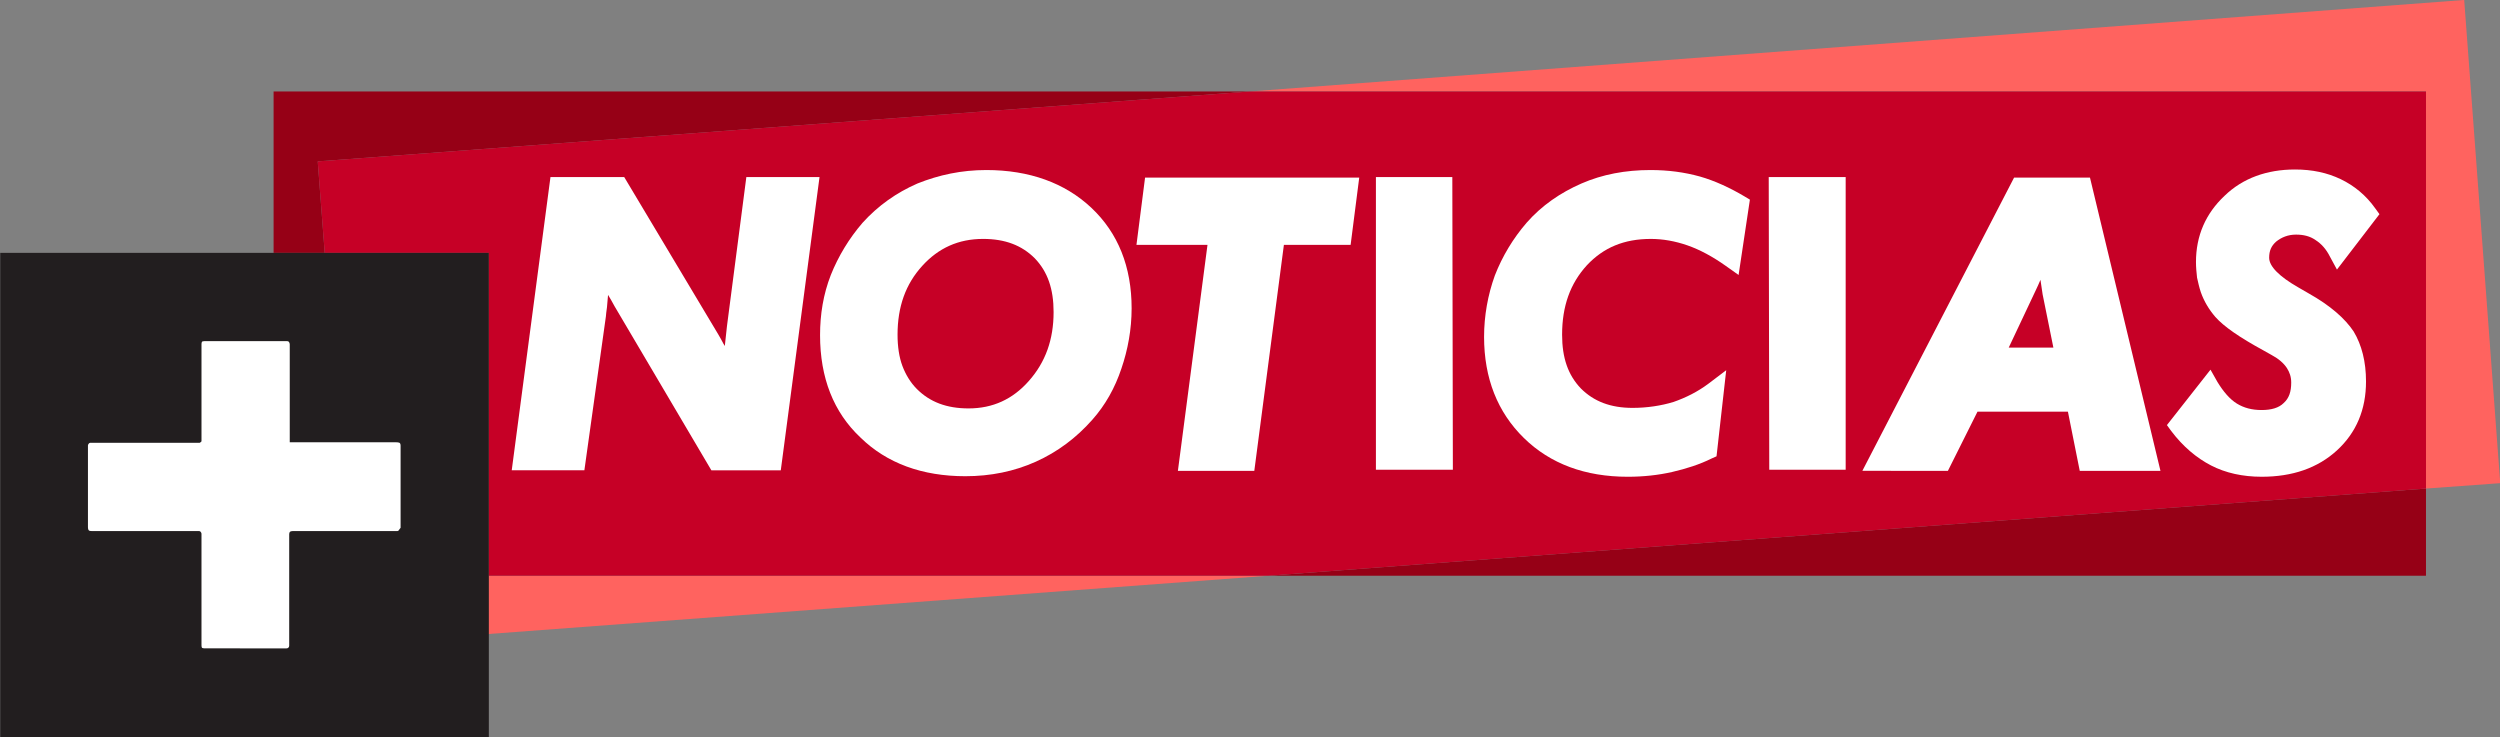
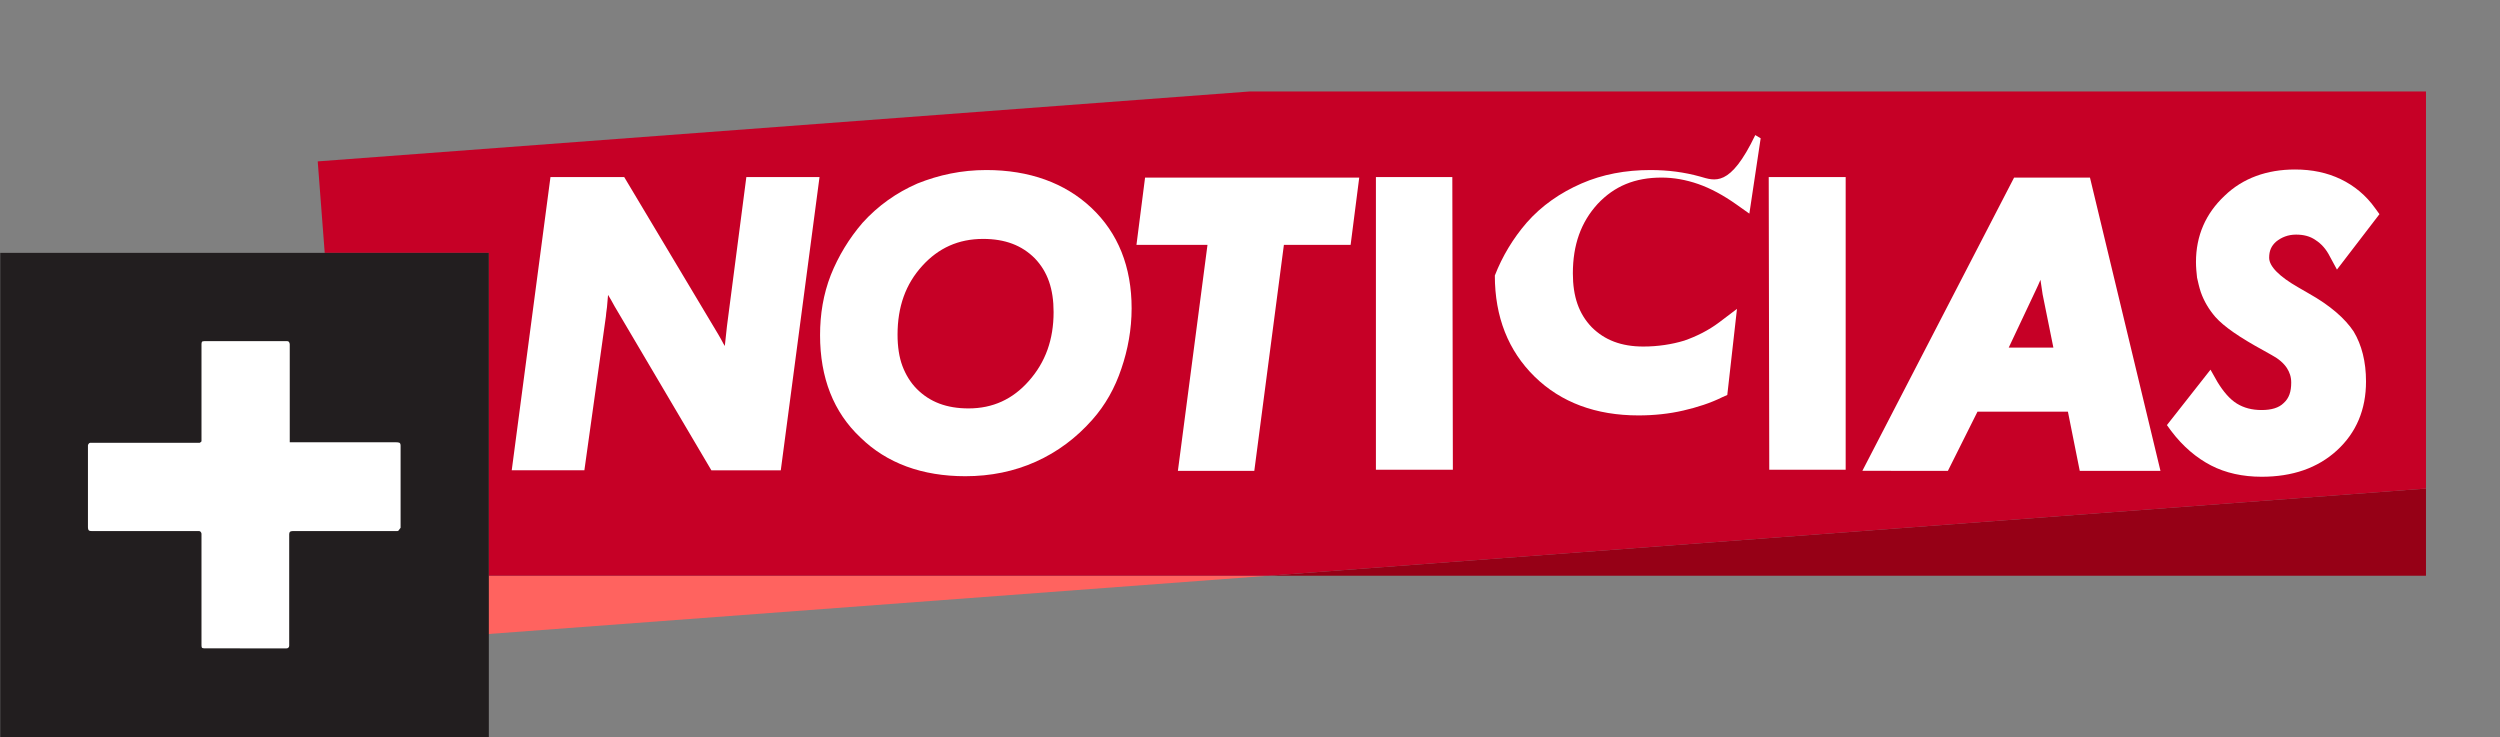
<svg xmlns="http://www.w3.org/2000/svg" xmlns:ns1="http://www.inkscape.org/namespaces/inkscape" xmlns:ns2="http://sodipodi.sourceforge.net/DTD/sodipodi-0.dtd" version="1.1" id="svg2" ns1:output_extension="org.inkscape.output.svg.inkscape" ns1:version="0.45.1" ns2:version="0.32" x="0px" y="0px" viewBox="0 0 464.6 137" style="enable-background:new 0 0 464.6 137;" xml:space="preserve">
  <rect x="0" y="0" width="464.6" height="137" fill="#808080" stroke="none" />
  <style type="text/css">
	.st0{fill:#960016;}
	.st1{fill:#FF635F;}
	.st2{fill:#C60026;}
	.st3{fill:#221E1F;}
	.st4{fill:#FFFFFF;}
	.st5{fill:#1C62B7;}
</style>
  <g id="layer1" transform="translate(-331.055,-420.308)" ns1:groupmode="layer" ns1:label="Layer 1">
    <g>
-       <polygon class="st0" points="563.4,437.3 381.9,437.3 381.9,467.3 391.4,467.3 390.1,450.3   " />
      <polygon class="st0" points="781.9,511.1 566.8,527.3 781.9,527.3   " />
      <polygon class="st1" points="421.9,527.3 421.9,497.3 421.9,467.3 391.4,467.3 396.8,540 566.8,527.3 461.9,527.3   " />
-       <polygon class="st1" points="781.9,511.1 795.7,510.1 789,420.3 563.4,437.3 781.9,437.3   " />
      <polygon class="st2" points="781.9,437.3 563.4,437.3 390.1,450.3 391.4,467.3 421.9,467.3 421.9,497.3 421.9,527.3 461.9,527.3     566.8,527.3 781.9,511.1   " />
    </g>
    <path id="path4584" class="st3" d="M331.1,557.3h90.8v-90h-90.8L331.1,557.3L331.1,557.3z" />
    <path id="path4586" class="st4" d="M405.2,518.8c0,0-0.1,0.2-0.3,0.2h-19.4c-0.3,0-0.5,0.1-0.5,0.1s-0.2,0.1-0.2,0.5v20.7   c0,0.3-0.2,0.4-0.2,0.4s-0.1,0.1-0.3,0.1H369c-0.2,0-0.4-0.1-0.4-0.1s-0.1-0.1-0.1-0.5v-20.7c0-0.2-0.2-0.4-0.2-0.4   s-0.1-0.1-0.3-0.1h-19.9c-0.4,0-0.5-0.1-0.5-0.1s-0.2-0.1-0.2-0.6v-15.2c0-0.2,0.2-0.4,0.2-0.4s0.1-0.1,0.2-0.1h20.3   c0.2,0,0.2-0.1,0.2-0.1s0.2-0.1,0.2-0.2v-18.1c0-0.2,0.1-0.4,0.1-0.4s0.2-0.1,0.6-0.1h15.1c0.3,0,0.4,0.1,0.4,0.1s0.2,0.2,0.2,0.5   v18.2h19.7c0.5,0,0.7,0.1,0.7,0.1s0.2,0.1,0.2,0.5v15.3C405.4,518.5,405.2,518.8,405.2,518.8" />
    <path class="st5" d="M299.5,615.8" />
  </g>
  <g>
    <path class="st4" d="M135.1,60.6l-0.4,3.7c-0.1-0.2-0.2-0.3-0.3-0.5c-0.5-1-1.3-2.3-2.2-3.8L116,32.9h-13.7l-7.2,54.5h13.5l4-28.6   c0-0.3,0.1-0.9,0.2-1.7c0.1-0.8,0.1-1.5,0.2-2.3c0.4,0.7,0.8,1.3,1.2,2.1l18,30.5h12.9l7.2-54.5h-13.6L135.1,60.6z" />
    <path class="st4" d="M183.3,31.6c-4.6,0-8.8,0.9-12.8,2.5c-3.9,1.7-7.3,4.1-10.2,7.3c-2.5,2.9-4.5,6.2-5.9,9.7   c-1.4,3.6-2,7.3-2,11.2c0,7.9,2.5,14.3,7.5,19c4.9,4.8,11.5,7.2,19.5,7.2c4.7,0,9.1-0.9,13.1-2.7c4-1.8,7.5-4.4,10.5-7.8   c2.4-2.7,4.2-5.9,5.4-9.5c1.2-3.5,1.9-7.3,1.9-11.2c0-7.7-2.5-14-7.5-18.7C197.9,34,191.3,31.6,183.3,31.6z M195.8,58   c0,5.1-1.5,9.3-4.6,12.8c-3,3.4-6.7,5.1-11.2,5.1c-4.1,0-7.2-1.2-9.6-3.6c-1.2-1.2-2.1-2.7-2.7-4.3c-0.6-1.6-0.9-3.6-0.9-5.8   c0-5.2,1.5-9.4,4.6-12.8c3-3.3,6.7-5,11.3-5c4.1,0,7.2,1.2,9.6,3.6C194.7,50.5,195.8,53.7,195.8,58z" />
    <polygon class="st4" points="252.6,33 212.8,33 211.2,45.5 224.4,45.5 218.9,87.5 233.1,87.5 238.6,45.5 251,45.5  " />
    <polygon class="st4" points="255.7,87.3 270,87.3 269.9,32.9 255.7,32.9  " />
-     <path class="st4" d="M315.9,32.8c-2.9-0.8-5.9-1.2-9.2-1.2c-4.6,0-8.9,0.8-12.8,2.5c-3.9,1.7-7.4,4.1-10.2,7.3   c-2.5,2.9-4.5,6.2-5.9,9.8c-1.3,3.6-2,7.5-2,11.4c0,7.7,2.5,14,7.4,18.8c4.9,4.8,11.4,7.2,19.3,7.2c2.9,0,5.7-0.3,8.3-0.9   c2.6-0.6,5.1-1.4,7.3-2.5l0.9-0.4l1.8-16l-3.3,2.5c-2,1.5-4.2,2.6-6.5,3.4c-2.3,0.7-4.9,1.1-7.6,1.1c-4.1,0-7.2-1.2-9.6-3.6   c-2.4-2.5-3.5-5.7-3.5-10c0-5.3,1.5-9.5,4.6-12.9c3.1-3.3,6.9-4.9,11.9-4.9c2.2,0,4.5,0.4,6.8,1.2c2.3,0.8,4.7,2.1,7.1,3.8l2.4,1.7   l2.1-14l-1-0.6C321.5,34.9,318.7,33.6,315.9,32.8z" />
+     <path class="st4" d="M315.9,32.8c-2.9-0.8-5.9-1.2-9.2-1.2c-4.6,0-8.9,0.8-12.8,2.5c-3.9,1.7-7.4,4.1-10.2,7.3   c-2.5,2.9-4.5,6.2-5.9,9.8c0,7.7,2.5,14,7.4,18.8c4.9,4.8,11.4,7.2,19.3,7.2c2.9,0,5.7-0.3,8.3-0.9   c2.6-0.6,5.1-1.4,7.3-2.5l0.9-0.4l1.8-16l-3.3,2.5c-2,1.5-4.2,2.6-6.5,3.4c-2.3,0.7-4.9,1.1-7.6,1.1c-4.1,0-7.2-1.2-9.6-3.6   c-2.4-2.5-3.5-5.7-3.5-10c0-5.3,1.5-9.5,4.6-12.9c3.1-3.3,6.9-4.9,11.9-4.9c2.2,0,4.5,0.4,6.8,1.2c2.3,0.8,4.7,2.1,7.1,3.8l2.4,1.7   l2.1-14l-1-0.6C321.5,34.9,318.7,33.6,315.9,32.8z" />
    <path class="st4" d="M381.1,33l0-0.3L381.1,33h-6.8l-28.2,54.5H362l5.5-11h16.8l2.2,11h15L388.4,33H381.1z M379.2,52l0.4,2.7l2,9.9   h-8.3l5-10.6C378.6,53.4,378.9,52.7,379.2,52z" />
    <path class="st4" d="M429,54.5l-1.9-1.1c-3.5-2-5.4-3.9-5.4-5.5c0-1.3,0.4-2.2,1.3-3c1-0.8,2.2-1.3,3.7-1.3c1.4,0,2.6,0.3,3.6,1   c1.1,0.7,2,1.7,2.7,3.1l1.3,2.4l7.9-10.3l-0.8-1.1c-1.7-2.4-3.9-4.2-6.4-5.4c-2.5-1.2-5.3-1.8-8.5-1.8c-5.2,0-9.7,1.6-13.1,4.9   c-3.5,3.3-5.3,7.4-5.3,12.3c0,1,0.1,2,0.2,2.9c0.2,0.9,0.4,1.8,0.7,2.7c0.6,1.7,1.5,3.2,2.7,4.6c1.6,1.8,4.5,3.8,8.9,6.2l1.6,0.9   c1.3,0.7,2.2,1.5,2.8,2.4c0.5,0.8,0.8,1.6,0.8,2.7c0,1.7-0.4,2.9-1.4,3.8c-0.9,0.9-2.3,1.3-4.1,1.3c-1.8,0-3.3-0.4-4.6-1.2   c-1.3-0.8-2.5-2.2-3.6-4l-1.3-2.3L402.7,79l0.8,1.1c2.2,2.9,4.7,5,7.4,6.4c2.7,1.4,5.9,2.1,9.4,2.1c5.7,0,10.4-1.6,14-4.9   c3.6-3.3,5.4-7.6,5.4-12.8c0-3.7-0.8-6.8-2.3-9.3C435.8,59.2,433.1,56.8,429,54.5z" />
    <polygon class="st4" points="328.8,87.3 343,87.3 343,32.9 328.7,32.9  " />
  </g>
</svg>